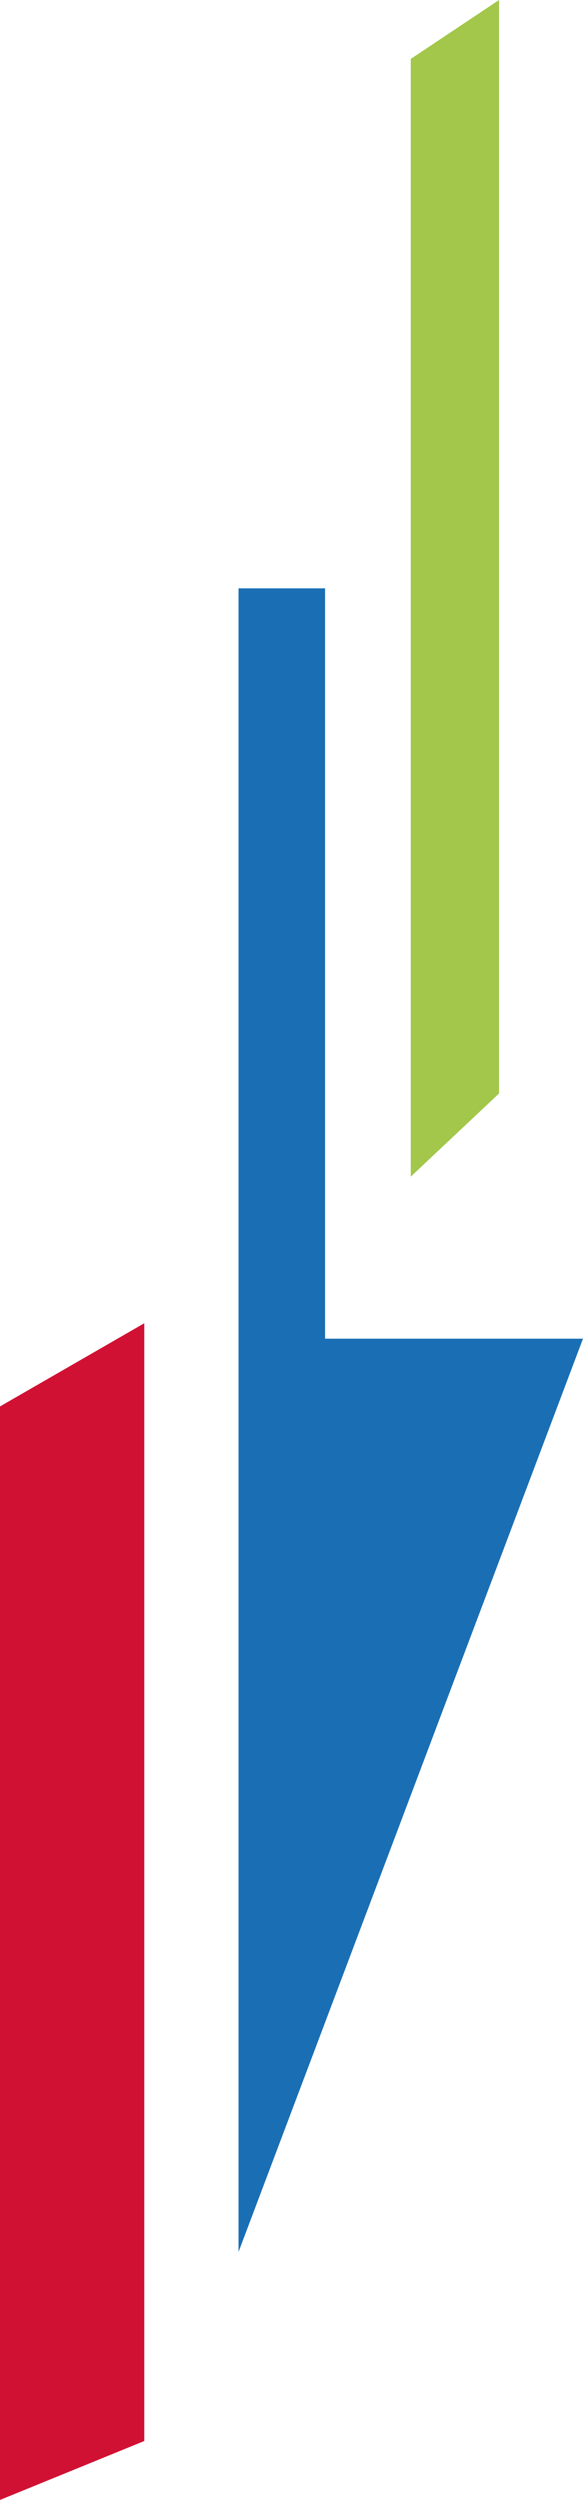
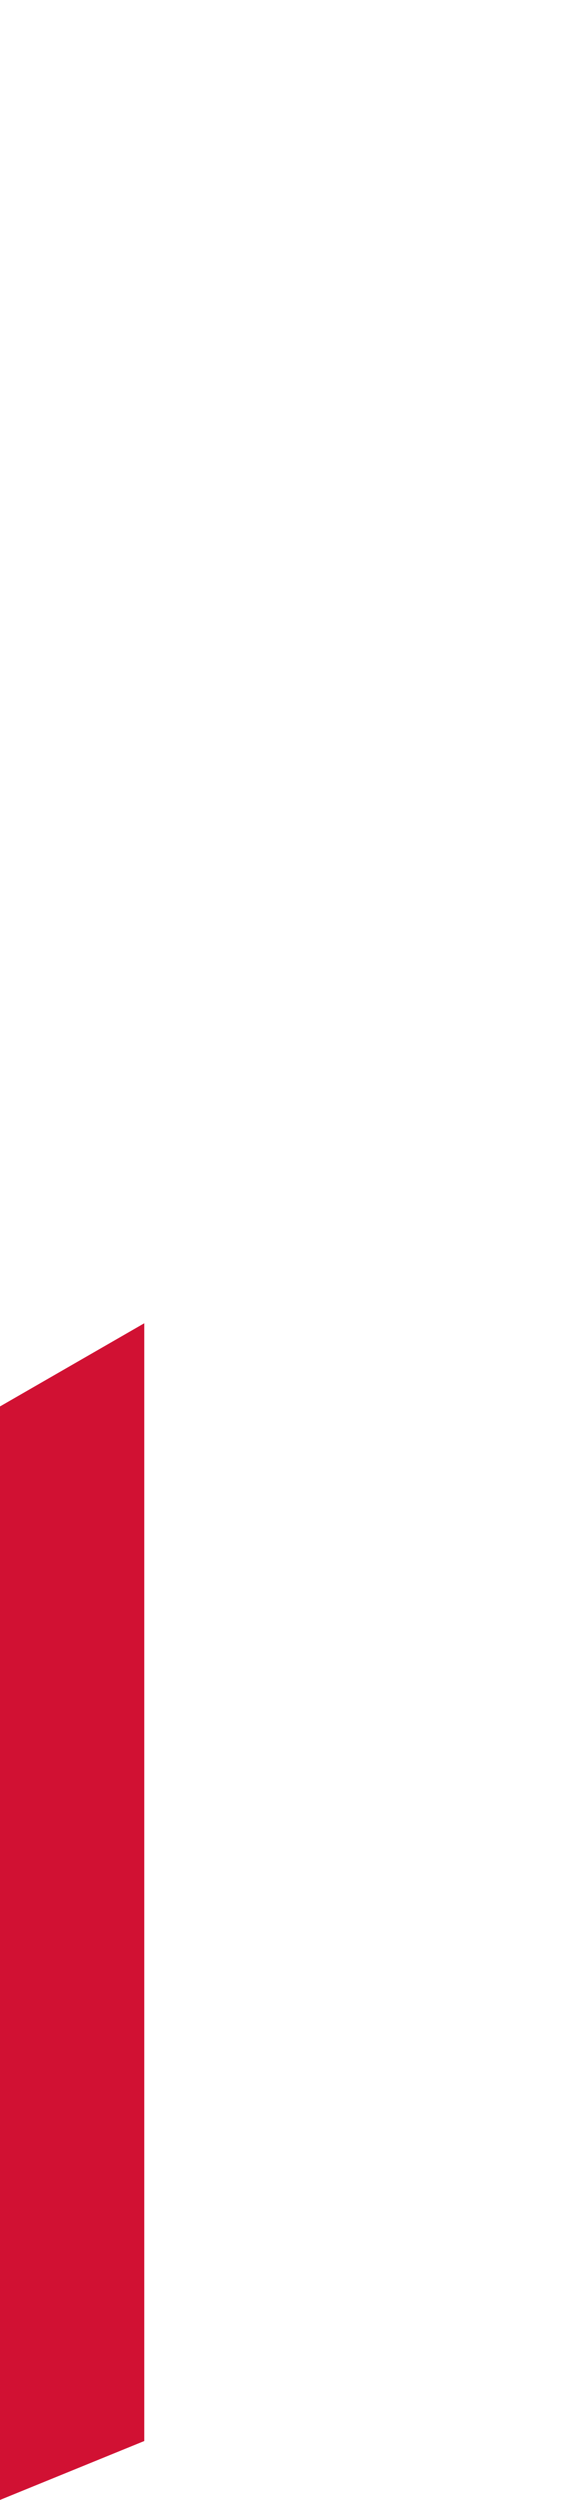
<svg xmlns="http://www.w3.org/2000/svg" width="20.544" height="88" viewBox="0 0 20.544 88">
  <g id="Groupe_74" data-name="Groupe 74" transform="translate(-566.456 -1119.892)">
-     <path id="Tracé_97" data-name="Tracé 97" d="M395.113,57.689H368.7v3.05h58.561L395.113,48.6Z" transform="translate(635.6 771.902) rotate(90)" fill="#1a6fb4" />
-     <path id="Tracé_98" data-name="Tracé 98" d="M0,32.3l2.074,3.111H41.42L38.492,32.3Z" transform="translate(616.341 1119.892) rotate(90)" fill="#a2c74a" />
    <path id="Tracé_99" data-name="Tracé 99" d="M0,0,2.074,5.084H41.42L38.492,0Z" transform="translate(566.456 1207.892) rotate(-90)" fill="#d11133" />
  </g>
</svg>